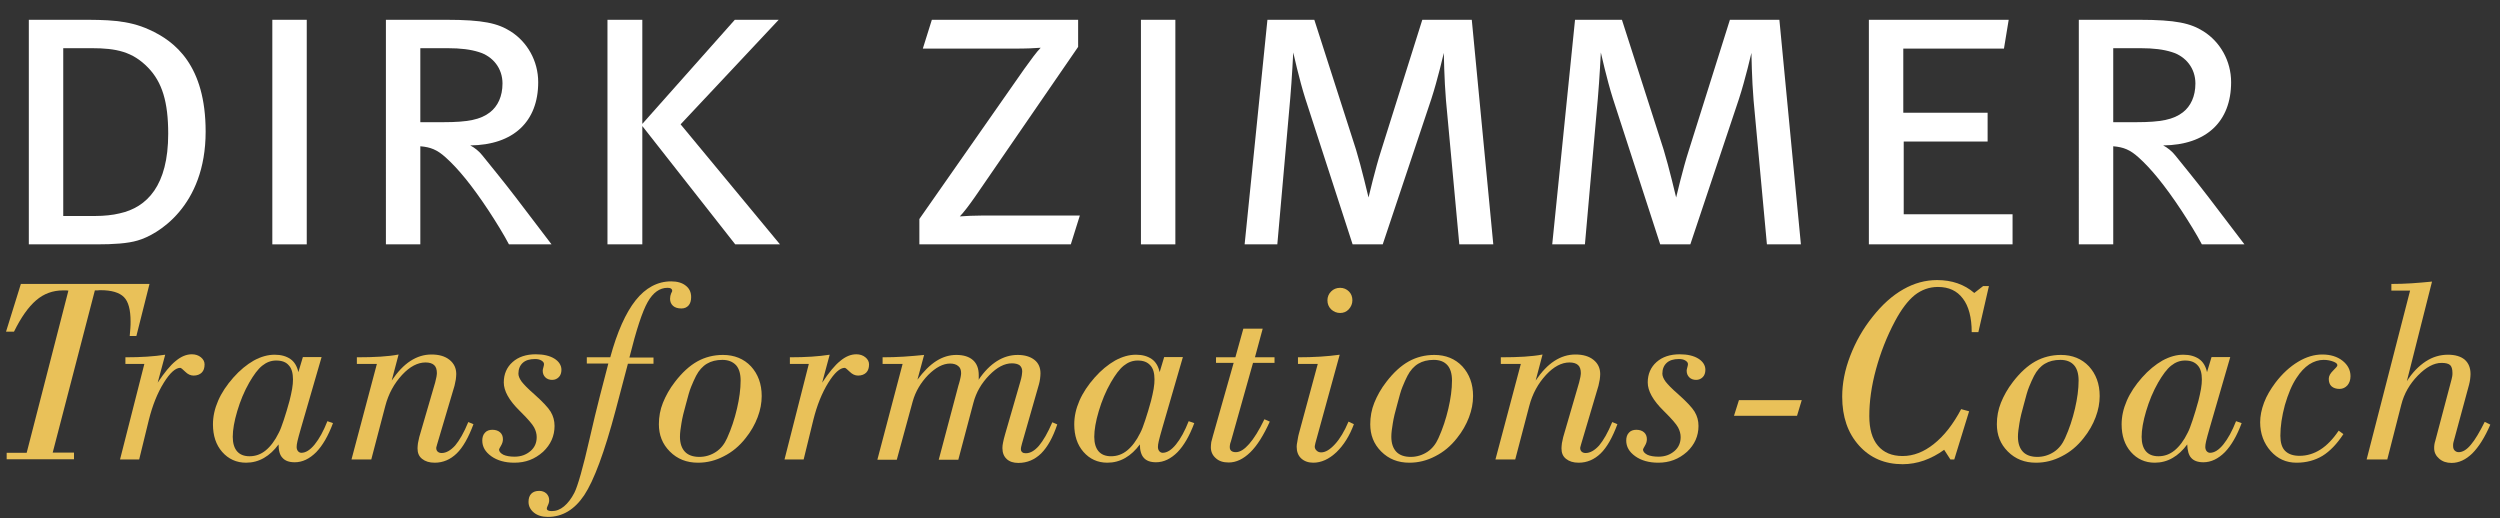
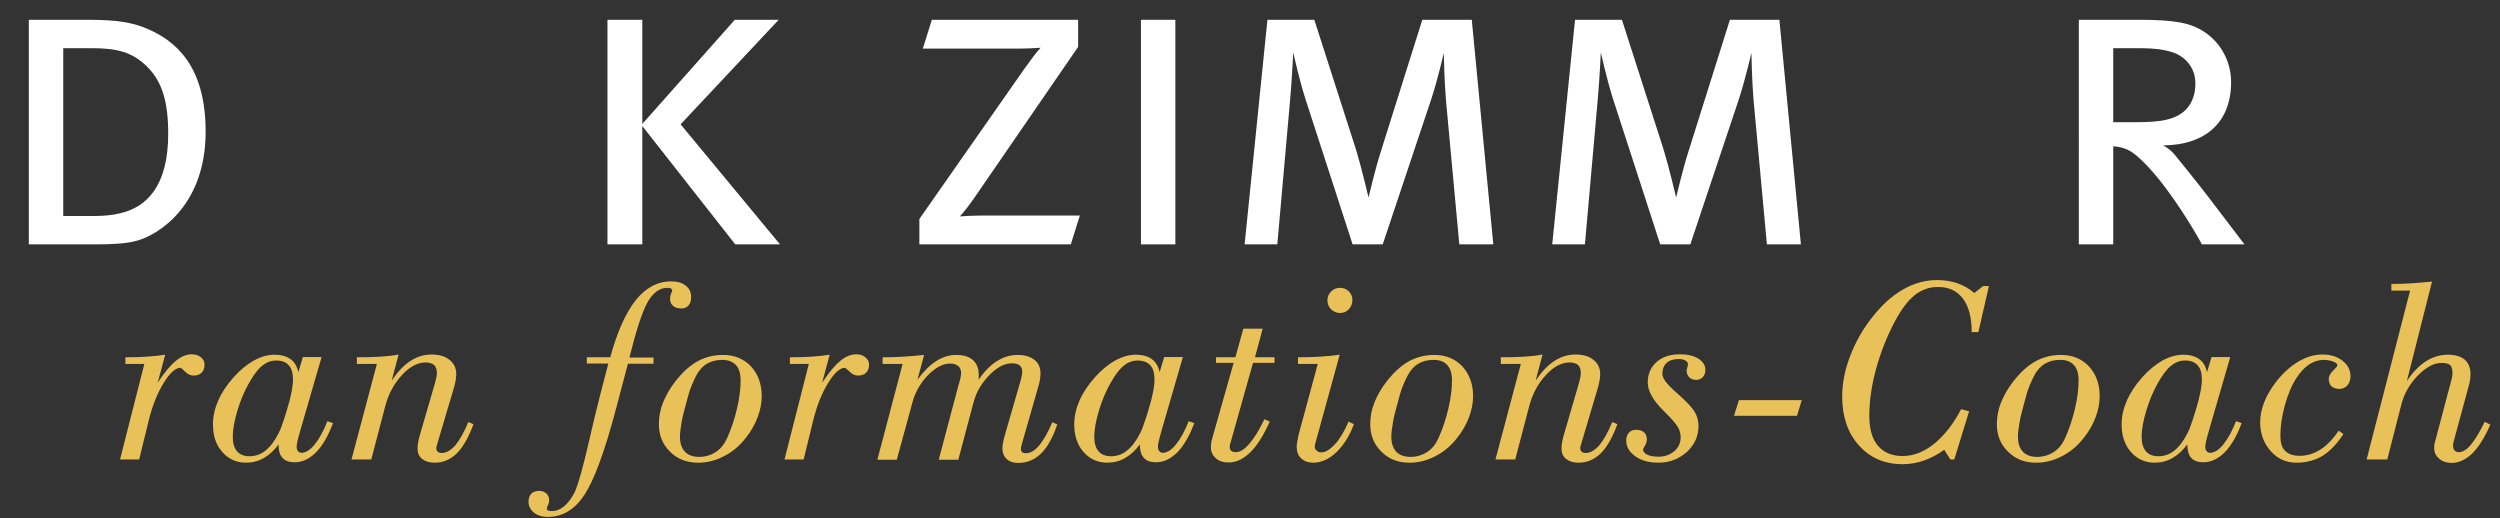
<svg xmlns="http://www.w3.org/2000/svg" version="1.1" id="Ebene_1" x="0px" y="0px" viewBox="0 0 116.22 24.09" style="enable-background:new 0 0 116.22 24.09;" xml:space="preserve">
  <rect x="0" y="0" width="116.22" height="24.09" fill="#333333" stroke="none" />
  <style type="text/css">
	.st0{fill:#FFFFFF;}
	.st1{fill:#E9C159;}
</style>
  <g>
    <path class="st0" d="M1.34,0.92H3.7c1.24,0,2.24,0,3.24,0.46c1.2,0.54,2.62,1.66,2.62,4.74c0,3.48-2.24,4.8-3.16,5.06   c-0.46,0.14-1.14,0.18-1.9,0.18H1.34C1.34,11.36,1.34,0.92,1.34,0.92z M2.94,2.24v7.8h1.52c0.36,0,0.78-0.04,1.1-0.12   c1.28-0.28,2.26-1.3,2.26-3.7c0-1.48-0.28-2.4-0.94-3.08C6.16,2.4,5.4,2.24,4.26,2.24C4.26,2.24,2.94,2.24,2.94,2.24z" />
-     <path class="st0" d="M12.66,0.92h1.6v10.44h-1.6V0.92z" />
-     <path class="st0" d="M17.94,0.92h2.8c1.72,0,2.4,0.16,3,0.54c0.76,0.48,1.28,1.36,1.28,2.36c0,1.84-1.16,2.92-3.16,2.94   c0.2,0.1,0.42,0.28,0.56,0.46c0.32,0.4,0.98,1.2,1.56,1.96c0.62,0.82,1.66,2.18,1.66,2.18h-1.98c-0.24-0.46-0.6-1.04-0.94-1.56   c-0.78-1.18-1.42-1.96-2-2.48c-0.4-0.36-0.7-0.48-1.18-0.52v4.56h-1.6V0.92z M19.54,2.24v3.44h1.08c1.14,0,1.72-0.12,2.16-0.46   c0.36-0.28,0.58-0.74,0.58-1.34c0-0.7-0.44-1.26-1.1-1.46c-0.38-0.12-0.84-0.18-1.46-0.18H19.54z" />
    <path class="st0" d="M28.24,0.92h1.62v4.84l4.3-4.84h2.04l-4.56,4.86l4.62,5.58h-2.08l-4.32-5.5v5.5h-1.62V0.92z" />
    <path class="st0" d="M43.32,0.92h6.8v1.26l-4.8,6.98c-0.28,0.4-0.54,0.74-0.7,0.9c0.26-0.02,0.68-0.04,1.04-0.04h4.54l-0.42,1.34   h-7.04v-1.18l4.88-6.98c0.3-0.42,0.58-0.8,0.76-0.98c-0.24,0.02-0.66,0.04-1.22,0.04H42.9L43.32,0.92z" />
    <path class="st0" d="M53.04,0.92h1.6v10.44h-1.6V0.92z" />
    <path class="st0" d="M58.92,0.92h2.18l1.94,6.04c0.24,0.78,0.58,2.22,0.58,2.22s0.32-1.36,0.58-2.16l1.92-6.1h2.3l1,10.44h-1.58   l-0.62-6.7c-0.08-0.94-0.1-2.2-0.1-2.2s-0.28,1.22-0.58,2.14l-2.26,6.76h-1.4l-2.2-6.78c-0.28-0.88-0.56-2.14-0.56-2.14   s-0.06,1.24-0.14,2.14l-0.6,6.78h-1.52L58.92,0.92z" />
    <path class="st0" d="M73.22,0.92h2.18l1.94,6.04c0.24,0.78,0.58,2.22,0.58,2.22s0.32-1.36,0.58-2.16l1.92-6.1h2.3l1,10.44h-1.58   l-0.62-6.7c-0.08-0.94-0.1-2.2-0.1-2.2s-0.28,1.22-0.58,2.14l-2.26,6.76h-1.4l-2.2-6.78c-0.28-0.88-0.56-2.14-0.56-2.14   s-0.06,1.24-0.14,2.14l-0.6,6.78h-1.52L73.22,0.92z" />
-     <path class="st0" d="M86.88,0.92h6.5l-0.22,1.34h-4.68v2.98h3.92v1.34h-3.9v3.38h5.06v1.4h-6.68C86.88,11.36,86.88,0.92,86.88,0.92   z" />
    <path class="st0" d="M96.64,0.92h2.8c1.72,0,2.4,0.16,3,0.54c0.76,0.48,1.28,1.36,1.28,2.36c0,1.84-1.16,2.92-3.16,2.94   c0.2,0.1,0.42,0.28,0.56,0.46c0.32,0.4,0.98,1.2,1.56,1.96c0.62,0.82,1.66,2.18,1.66,2.18h-1.98c-0.24-0.46-0.6-1.04-0.94-1.56   c-0.78-1.18-1.42-1.96-2-2.48c-0.4-0.36-0.7-0.48-1.18-0.52v4.56h-1.6C96.64,11.36,96.64,0.92,96.64,0.92z M98.24,2.24v3.44h1.08   c1.14,0,1.72-0.12,2.16-0.46c0.36-0.28,0.58-0.74,0.58-1.34c0-0.7-0.44-1.26-1.1-1.46c-0.38-0.12-0.84-0.18-1.46-0.18H98.24z" />
-     <path class="st1" d="M0.31,21.36v-0.31h0.93l1.94-7.54c-0.03,0-0.06-0.01-0.1-0.01s-0.09,0-0.15,0c-0.47,0-0.89,0.15-1.25,0.46   c-0.36,0.31-0.7,0.79-1.03,1.46H0.28l0.69-2.22h5.98l-0.61,2.42H6.03c0.01-0.13,0.02-0.25,0.03-0.36s0.01-0.22,0.01-0.32   c0-0.54-0.1-0.92-0.31-1.13c-0.21-0.21-0.57-0.32-1.09-0.32c-0.03,0-0.07,0-0.13,0.01c-0.06,0-0.1,0-0.13,0l-1.96,7.54h0.99v0.31   H0.31V21.36z" />
    <path class="st1" d="M5.58,21.36l1.13-4.44H5.83v-0.31c0.37,0,0.71-0.01,1.01-0.03s0.58-0.05,0.84-0.09l-0.35,1.3   c0.31-0.47,0.59-0.81,0.84-1.01c0.25-0.21,0.5-0.31,0.75-0.31c0.17,0,0.31,0.05,0.42,0.14s0.17,0.2,0.17,0.33   c0,0.16-0.04,0.29-0.13,0.38C9.29,17.41,9.16,17.46,9,17.46c-0.14,0-0.27-0.06-0.39-0.18s-0.2-0.18-0.23-0.18   c-0.22,0-0.48,0.23-0.77,0.7s-0.52,1.04-0.69,1.72l-0.45,1.84H5.58z" />
    <path class="st1" d="M12.95,20.66c-0.2,0.27-0.42,0.48-0.68,0.63s-0.54,0.22-0.83,0.22c-0.45,0-0.82-0.17-1.11-0.5   S9.9,20.25,9.9,19.73c0-0.37,0.08-0.73,0.24-1.1s0.4-0.73,0.71-1.08c0.3-0.34,0.62-0.6,0.95-0.79c0.33-0.18,0.65-0.27,0.97-0.27   c0.3,0,0.54,0.07,0.73,0.2s0.31,0.34,0.37,0.61l0.21-0.7h0.87l-0.96,3.31c-0.08,0.27-0.13,0.47-0.16,0.59s-0.04,0.22-0.04,0.28   c0,0.07,0.02,0.14,0.06,0.19c0.04,0.05,0.1,0.08,0.16,0.08c0.2,0,0.41-0.13,0.62-0.39s0.41-0.62,0.59-1.08l0.26,0.09   c-0.22,0.59-0.48,1.04-0.78,1.35c-0.31,0.31-0.64,0.47-1,0.47c-0.26,0-0.45-0.07-0.57-0.21C13.01,21.16,12.95,20.95,12.95,20.66z    M12.84,16.76c-0.24,0-0.45,0.08-0.65,0.24c-0.2,0.16-0.39,0.42-0.6,0.78c-0.24,0.42-0.42,0.86-0.56,1.33s-0.21,0.87-0.21,1.2   c0,0.29,0.07,0.52,0.2,0.67c0.13,0.15,0.32,0.23,0.58,0.23c0.28,0,0.53-0.09,0.75-0.27c0.22-0.18,0.43-0.45,0.61-0.82   c0.07-0.13,0.14-0.32,0.23-0.59s0.18-0.57,0.27-0.9c0.05-0.2,0.09-0.38,0.12-0.55s0.04-0.32,0.04-0.44c0-0.29-0.06-0.51-0.19-0.65   C13.3,16.83,13.1,16.76,12.84,16.76z" />
    <path class="st1" d="M17.26,21.36h-0.92l1.18-4.44h-0.93v-0.31c0.43,0,0.79-0.01,1.1-0.03c0.3-0.02,0.59-0.05,0.84-0.1l-0.32,1.21   c0.27-0.4,0.56-0.71,0.87-0.91s0.63-0.3,0.98-0.3s0.63,0.08,0.84,0.25c0.21,0.17,0.31,0.39,0.31,0.66c0,0.07-0.01,0.16-0.02,0.25   c-0.02,0.1-0.04,0.19-0.06,0.29l-0.81,2.73c-0.01,0.05-0.02,0.09-0.03,0.11c-0.01,0.03-0.01,0.05-0.01,0.06   c0,0.07,0.02,0.12,0.07,0.17c0.05,0.04,0.11,0.06,0.18,0.06c0.21,0,0.42-0.12,0.63-0.35c0.2-0.24,0.41-0.6,0.61-1.09l0.24,0.1   c-0.23,0.62-0.49,1.08-0.78,1.36c-0.29,0.28-0.63,0.43-1.02,0.43c-0.25,0-0.44-0.06-0.59-0.18s-0.21-0.28-0.21-0.49   c0-0.07,0.01-0.14,0.02-0.24c0.02-0.09,0.04-0.19,0.06-0.28l0.74-2.54c0.02-0.1,0.04-0.19,0.06-0.26c0.01-0.07,0.02-0.13,0.02-0.17   c0-0.17-0.04-0.3-0.13-0.38s-0.22-0.12-0.4-0.12c-0.36,0-0.73,0.19-1.09,0.58c-0.36,0.39-0.63,0.87-0.78,1.45L17.26,21.36z" />
-     <path class="st1" d="M23.91,21.51c-0.43,0-0.79-0.1-1.07-0.3c-0.28-0.2-0.42-0.44-0.42-0.73c0-0.15,0.04-0.28,0.13-0.37   c0.08-0.09,0.2-0.13,0.34-0.13c0.15,0,0.27,0.04,0.36,0.12c0.09,0.08,0.13,0.19,0.13,0.32c0,0.1-0.03,0.2-0.09,0.3   s-0.09,0.16-0.09,0.18c0,0.09,0.07,0.17,0.2,0.24c0.13,0.06,0.31,0.09,0.52,0.09c0.3,0,0.54-0.09,0.74-0.26s0.29-0.39,0.29-0.65   c0-0.15-0.04-0.3-0.12-0.45s-0.28-0.38-0.6-0.7c-0.02-0.02-0.04-0.04-0.07-0.07c-0.5-0.49-0.74-0.93-0.74-1.32s0.14-0.71,0.41-0.95   s0.63-0.36,1.08-0.36c0.36,0,0.65,0.07,0.86,0.2s0.33,0.31,0.33,0.52c0,0.14-0.04,0.26-0.12,0.34c-0.08,0.08-0.18,0.13-0.31,0.13   s-0.24-0.04-0.32-0.12s-0.12-0.18-0.12-0.31c0-0.03,0.01-0.08,0.03-0.15s0.03-0.12,0.03-0.15c0-0.07-0.04-0.12-0.12-0.17   c-0.08-0.05-0.18-0.07-0.3-0.07c-0.25,0-0.44,0.06-0.57,0.18s-0.2,0.29-0.2,0.5c0,0.11,0.05,0.23,0.15,0.37   c0.1,0.13,0.29,0.33,0.58,0.58c0.39,0.35,0.65,0.62,0.77,0.82s0.18,0.42,0.18,0.66c0,0.47-0.18,0.87-0.53,1.2   C24.86,21.35,24.43,21.51,23.91,21.51z" />
    <path class="st1" d="M28.28,16.9h-1v-0.29h1.09c0.32-1.18,0.72-2.07,1.18-2.65s1.02-0.88,1.65-0.88c0.29,0,0.52,0.07,0.68,0.2   c0.17,0.13,0.25,0.31,0.25,0.53c0,0.17-0.04,0.3-0.12,0.39c-0.08,0.09-0.19,0.14-0.33,0.14c-0.17,0-0.3-0.04-0.39-0.12   c-0.09-0.08-0.14-0.19-0.14-0.33c0-0.09,0.02-0.18,0.05-0.25c0.04-0.07,0.05-0.11,0.05-0.11c0-0.05-0.02-0.09-0.05-0.11   c-0.04-0.03-0.09-0.04-0.17-0.04c-0.36,0-0.67,0.22-0.92,0.66s-0.53,1.3-0.85,2.58h1.12v0.29h-1.19l-0.57,2.16   c-0.52,1.96-1.01,3.27-1.46,3.95c-0.45,0.67-1.01,1.01-1.69,1.01c-0.27,0-0.49-0.07-0.65-0.2s-0.25-0.3-0.25-0.5   c0-0.16,0.04-0.29,0.13-0.38s0.21-0.13,0.37-0.13c0.13,0,0.24,0.04,0.33,0.12c0.08,0.08,0.13,0.18,0.13,0.31   c0,0.08-0.02,0.16-0.06,0.24c-0.04,0.08-0.05,0.13-0.05,0.15c0,0.04,0.02,0.07,0.06,0.09s0.1,0.03,0.17,0.03   c0.2,0,0.39-0.07,0.57-0.22s0.34-0.36,0.48-0.63c0.15-0.29,0.4-1.15,0.72-2.56S28.05,17.78,28.28,16.9z" />
    <path class="st1" d="M30.63,19.72c0-0.34,0.06-0.68,0.19-1s0.31-0.65,0.56-0.97c0.33-0.43,0.68-0.75,1.04-0.95s0.76-0.3,1.19-0.3   c0.53,0,0.97,0.18,1.3,0.53c0.33,0.36,0.5,0.82,0.5,1.38c0,0.32-0.06,0.65-0.19,0.99s-0.31,0.66-0.56,0.97   c-0.29,0.37-0.63,0.65-1.01,0.84c-0.38,0.2-0.78,0.3-1.2,0.3c-0.53,0-0.96-0.17-1.31-0.52S30.63,20.22,30.63,19.72z M33.58,16.73   c-0.28,0-0.52,0.06-0.72,0.18s-0.37,0.31-0.5,0.56c-0.08,0.15-0.15,0.32-0.23,0.51s-0.15,0.46-0.24,0.8   c-0.1,0.35-0.17,0.64-0.21,0.89c-0.04,0.24-0.07,0.45-0.07,0.63c0,0.31,0.08,0.54,0.23,0.7c0.15,0.16,0.38,0.24,0.67,0.24   c0.28,0,0.54-0.08,0.77-0.23s0.4-0.37,0.52-0.64c0.2-0.44,0.35-0.9,0.46-1.37c0.11-0.47,0.17-0.91,0.17-1.31   c0-0.31-0.07-0.55-0.21-0.71C34.06,16.81,33.85,16.73,33.58,16.73z" />
    <path class="st1" d="M36.47,21.36l1.13-4.44h-0.88v-0.31c0.37,0,0.71-0.01,1.01-0.03s0.58-0.05,0.84-0.09l-0.35,1.3   c0.31-0.47,0.59-0.81,0.84-1.01c0.25-0.21,0.5-0.31,0.75-0.31c0.17,0,0.31,0.05,0.42,0.14c0.11,0.09,0.17,0.2,0.17,0.33   c0,0.16-0.04,0.29-0.13,0.38s-0.22,0.14-0.38,0.14c-0.14,0-0.27-0.06-0.39-0.18s-0.2-0.18-0.23-0.18c-0.22,0-0.48,0.23-0.77,0.7   s-0.52,1.04-0.69,1.72l-0.45,1.84H36.47z" />
    <path class="st1" d="M40.79,21.36l1.17-4.44h-0.93v-0.31c0.33,0,0.66-0.01,0.98-0.03s0.64-0.05,0.95-0.08l-0.31,1.15   c0.29-0.39,0.58-0.68,0.88-0.87s0.61-0.28,0.93-0.28c0.33,0,0.59,0.08,0.77,0.24s0.27,0.39,0.27,0.7c0,0.06,0,0.11,0,0.14   s0,0.06-0.01,0.08c0.26-0.39,0.55-0.68,0.85-0.87s0.62-0.29,0.97-0.29c0.33,0,0.59,0.08,0.78,0.23c0.19,0.15,0.28,0.36,0.28,0.63   c0,0.08-0.01,0.16-0.02,0.25s-0.03,0.17-0.05,0.25l-0.79,2.76c-0.02,0.07-0.03,0.12-0.04,0.16c-0.01,0.04-0.01,0.08-0.01,0.11   c0,0.05,0.02,0.1,0.06,0.13c0.04,0.04,0.1,0.05,0.17,0.05c0.21,0,0.41-0.12,0.61-0.35c0.2-0.24,0.41-0.6,0.62-1.09l0.23,0.1   c-0.2,0.6-0.45,1.05-0.75,1.35c-0.3,0.29-0.65,0.44-1.06,0.44c-0.23,0-0.41-0.06-0.54-0.18s-0.2-0.29-0.2-0.51   c0-0.08,0.01-0.17,0.03-0.26c0.02-0.1,0.05-0.23,0.1-0.4l0.7-2.42c0.03-0.11,0.06-0.21,0.07-0.29s0.02-0.15,0.02-0.2   c0-0.12-0.04-0.21-0.12-0.28c-0.08-0.06-0.21-0.09-0.36-0.09c-0.34,0-0.69,0.18-1.05,0.55s-0.61,0.79-0.74,1.29l-0.7,2.64h-0.91   l0.92-3.47c0-0.01,0.01-0.03,0.02-0.06c0.07-0.24,0.1-0.41,0.1-0.49c0-0.15-0.04-0.26-0.13-0.33c-0.09-0.08-0.22-0.12-0.38-0.12   c-0.33,0-0.67,0.18-1.02,0.53c-0.35,0.36-0.59,0.77-0.72,1.23l-0.74,2.71h-0.9V21.36z" />
    <path class="st1" d="M52.99,20.66c-0.2,0.27-0.42,0.48-0.68,0.63c-0.26,0.15-0.54,0.22-0.83,0.22c-0.45,0-0.82-0.17-1.11-0.5   s-0.43-0.76-0.43-1.28c0-0.37,0.08-0.73,0.24-1.1s0.4-0.73,0.71-1.08c0.3-0.34,0.62-0.6,0.95-0.79c0.33-0.18,0.65-0.27,0.97-0.27   c0.3,0,0.54,0.07,0.73,0.2s0.31,0.34,0.37,0.61l0.21-0.7h0.87l-0.96,3.31c-0.08,0.27-0.13,0.47-0.16,0.59s-0.04,0.22-0.04,0.28   c0,0.07,0.02,0.14,0.06,0.19c0.04,0.05,0.1,0.08,0.16,0.08c0.2,0,0.41-0.13,0.62-0.39s0.41-0.62,0.59-1.08l0.26,0.09   c-0.22,0.59-0.48,1.04-0.78,1.35c-0.31,0.31-0.64,0.47-1,0.47c-0.26,0-0.45-0.07-0.57-0.21C53.06,21.16,52.99,20.95,52.99,20.66z    M52.89,16.76c-0.24,0-0.45,0.08-0.65,0.24s-0.39,0.42-0.6,0.78c-0.24,0.42-0.42,0.86-0.56,1.33c-0.14,0.47-0.21,0.87-0.21,1.2   c0,0.29,0.07,0.52,0.2,0.67c0.13,0.15,0.32,0.23,0.58,0.23c0.28,0,0.53-0.09,0.75-0.27c0.22-0.18,0.43-0.45,0.61-0.82   c0.07-0.13,0.14-0.32,0.23-0.59s0.18-0.57,0.27-0.9c0.05-0.2,0.09-0.38,0.12-0.55s0.04-0.32,0.04-0.44c0-0.29-0.06-0.51-0.19-0.65   C53.34,16.83,53.15,16.76,52.89,16.76z" />
    <path class="st1" d="M56.39,20.25l0.96-3.38h-0.82v-0.26h0.9l0.37-1.33h0.9l-0.36,1.33h0.91v0.26h-1l-1.03,3.66   c-0.02,0.04-0.03,0.09-0.04,0.14s-0.01,0.09-0.01,0.12c0,0.07,0.02,0.13,0.07,0.17s0.12,0.06,0.21,0.06c0.2,0,0.4-0.13,0.62-0.38   s0.46-0.63,0.71-1.15l0.25,0.11c-0.29,0.64-0.59,1.12-0.91,1.43s-0.65,0.47-1,0.47c-0.25,0-0.45-0.06-0.6-0.2   c-0.15-0.13-0.23-0.3-0.23-0.51c0-0.07,0.01-0.15,0.02-0.24C56.33,20.48,56.36,20.37,56.39,20.25z" />
    <path class="st1" d="M60.38,20.17l0.88-3.25h-0.92v-0.31c0.36,0,0.71-0.01,1.03-0.03s0.62-0.05,0.91-0.09l-1.13,4.11   c-0.01,0.04-0.01,0.07-0.02,0.09c0,0.02-0.01,0.05-0.01,0.07c0,0.07,0.03,0.14,0.09,0.19c0.06,0.06,0.13,0.08,0.21,0.08   c0.2,0,0.41-0.13,0.64-0.38c0.23-0.25,0.44-0.6,0.63-1.05l0.25,0.12c-0.2,0.54-0.47,0.97-0.81,1.3c-0.35,0.33-0.71,0.49-1.08,0.49   c-0.23,0-0.42-0.07-0.56-0.2s-0.21-0.31-0.21-0.54c0-0.07,0.01-0.15,0.03-0.24S60.34,20.31,60.38,20.17z M61.71,13.96   c0-0.16,0.06-0.3,0.17-0.41s0.25-0.17,0.42-0.17c0.16,0,0.3,0.06,0.41,0.17c0.11,0.11,0.16,0.25,0.16,0.41s-0.06,0.3-0.17,0.42   s-0.25,0.17-0.4,0.17c-0.16,0-0.3-0.06-0.42-0.17C61.76,14.26,61.71,14.12,61.71,13.96z" />
    <path class="st1" d="M63.7,19.72c0-0.34,0.06-0.68,0.19-1s0.31-0.65,0.56-0.97c0.33-0.43,0.68-0.75,1.04-0.95s0.76-0.3,1.19-0.3   c0.53,0,0.97,0.18,1.3,0.53c0.33,0.36,0.5,0.82,0.5,1.38c0,0.32-0.06,0.65-0.19,0.99s-0.31,0.66-0.56,0.97   c-0.29,0.37-0.63,0.65-1.01,0.84c-0.38,0.2-0.78,0.3-1.2,0.3c-0.53,0-0.96-0.17-1.31-0.52S63.7,20.22,63.7,19.72z M66.65,16.73   c-0.28,0-0.52,0.06-0.72,0.18s-0.37,0.31-0.5,0.56c-0.08,0.15-0.15,0.32-0.23,0.51s-0.15,0.46-0.24,0.8   c-0.1,0.35-0.17,0.64-0.21,0.89c-0.04,0.24-0.07,0.45-0.07,0.63c0,0.31,0.08,0.54,0.23,0.7c0.15,0.16,0.38,0.24,0.67,0.24   c0.28,0,0.54-0.08,0.77-0.23c0.23-0.15,0.4-0.37,0.52-0.64c0.2-0.44,0.35-0.9,0.46-1.37c0.11-0.47,0.17-0.91,0.17-1.31   c0-0.31-0.07-0.55-0.21-0.71C67.14,16.81,66.93,16.73,66.65,16.73z" />
    <path class="st1" d="M70.44,21.36h-0.92l1.18-4.44h-0.93v-0.31c0.43,0,0.79-0.01,1.1-0.03c0.3-0.02,0.59-0.05,0.84-0.1l-0.32,1.21   c0.27-0.4,0.56-0.71,0.87-0.91s0.63-0.3,0.98-0.3c0.35,0,0.63,0.08,0.84,0.25s0.31,0.39,0.31,0.66c0,0.07-0.01,0.16-0.02,0.25   c-0.02,0.1-0.04,0.19-0.06,0.29l-0.81,2.73c-0.01,0.05-0.02,0.09-0.03,0.11c-0.01,0.03-0.01,0.05-0.01,0.06   c0,0.07,0.02,0.12,0.07,0.17c0.05,0.04,0.11,0.06,0.18,0.06c0.21,0,0.42-0.12,0.63-0.35c0.2-0.24,0.41-0.6,0.61-1.09l0.24,0.1   c-0.23,0.62-0.49,1.08-0.78,1.36c-0.29,0.28-0.63,0.43-1.02,0.43c-0.25,0-0.44-0.06-0.59-0.18s-0.21-0.28-0.21-0.49   c0-0.07,0.01-0.14,0.02-0.24c0.02-0.09,0.04-0.19,0.06-0.28l0.74-2.54c0.02-0.1,0.04-0.19,0.06-0.26c0.01-0.07,0.02-0.13,0.02-0.17   c0-0.17-0.04-0.3-0.13-0.38s-0.22-0.12-0.4-0.12c-0.36,0-0.73,0.19-1.09,0.58c-0.36,0.39-0.63,0.87-0.78,1.45L70.44,21.36z" />
    <path class="st1" d="M77.09,21.51c-0.43,0-0.79-0.1-1.07-0.3c-0.28-0.2-0.42-0.44-0.42-0.73c0-0.15,0.04-0.28,0.13-0.37   c0.08-0.09,0.2-0.13,0.34-0.13c0.15,0,0.27,0.04,0.36,0.12c0.09,0.08,0.13,0.19,0.13,0.32c0,0.1-0.03,0.2-0.09,0.3   s-0.09,0.16-0.09,0.18c0,0.09,0.07,0.17,0.2,0.24c0.13,0.06,0.31,0.09,0.52,0.09c0.3,0,0.54-0.09,0.74-0.26s0.29-0.39,0.29-0.65   c0-0.15-0.04-0.3-0.12-0.45s-0.28-0.38-0.6-0.7c-0.02-0.02-0.04-0.04-0.07-0.07c-0.5-0.49-0.74-0.93-0.74-1.32s0.14-0.71,0.41-0.95   c0.27-0.24,0.63-0.36,1.08-0.36c0.36,0,0.65,0.07,0.86,0.2s0.33,0.31,0.33,0.52c0,0.14-0.04,0.26-0.12,0.34s-0.18,0.13-0.31,0.13   s-0.24-0.04-0.32-0.12s-0.12-0.18-0.12-0.31c0-0.03,0.01-0.08,0.03-0.15s0.03-0.12,0.03-0.15c0-0.07-0.04-0.12-0.12-0.17   s-0.18-0.07-0.3-0.07c-0.25,0-0.44,0.06-0.57,0.18s-0.2,0.29-0.2,0.5c0,0.11,0.05,0.23,0.15,0.37c0.1,0.13,0.29,0.33,0.58,0.58   c0.39,0.35,0.65,0.62,0.77,0.82s0.18,0.42,0.18,0.66c0,0.47-0.18,0.87-0.53,1.2C78.04,21.35,77.6,21.51,77.09,21.51z" />
    <path class="st1" d="M80.61,19.33l0.23-0.73h2.92l-0.22,0.73H80.61z" />
    <path class="st1" d="M91.17,19.02l0.37,0.1l-0.69,2.24h-0.18l-0.29-0.45c-0.3,0.22-0.61,0.38-0.94,0.5   c-0.32,0.11-0.65,0.17-0.99,0.17c-0.83,0-1.51-0.29-2.03-0.87c-0.52-0.58-0.78-1.33-0.78-2.27c0-0.61,0.12-1.24,0.37-1.89   s0.59-1.26,1.04-1.82c0.45-0.57,0.92-0.99,1.43-1.28c0.51-0.29,1.03-0.43,1.57-0.43c0.35,0,0.66,0.05,0.95,0.15   c0.29,0.1,0.55,0.25,0.78,0.45l0.41-0.32h0.27l-0.49,2.14h-0.31c0-0.68-0.14-1.21-0.41-1.56c-0.27-0.36-0.65-0.54-1.16-0.54   c-0.4,0-0.76,0.13-1.08,0.38c-0.32,0.26-0.62,0.66-0.91,1.2c-0.39,0.73-0.68,1.48-0.89,2.25s-0.31,1.49-0.31,2.17   c0,0.6,0.13,1.06,0.4,1.38c0.27,0.32,0.65,0.48,1.15,0.48s0.99-0.19,1.45-0.56C90.38,20.26,90.8,19.72,91.17,19.02z" />
    <path class="st1" d="M92.83,19.72c0-0.34,0.06-0.68,0.19-1s0.31-0.65,0.56-0.97c0.33-0.43,0.68-0.75,1.04-0.95s0.76-0.3,1.19-0.3   c0.53,0,0.97,0.18,1.3,0.53c0.33,0.36,0.5,0.82,0.5,1.38c0,0.32-0.06,0.65-0.19,0.99s-0.31,0.66-0.56,0.97   c-0.29,0.37-0.63,0.65-1.01,0.84c-0.38,0.2-0.78,0.3-1.2,0.3c-0.53,0-0.96-0.17-1.31-0.52S92.83,20.22,92.83,19.72z M95.78,16.73   c-0.28,0-0.52,0.06-0.72,0.18s-0.37,0.31-0.5,0.56c-0.08,0.15-0.15,0.32-0.23,0.51s-0.15,0.46-0.24,0.8   c-0.1,0.35-0.17,0.64-0.21,0.89c-0.04,0.24-0.07,0.45-0.07,0.63c0,0.31,0.08,0.54,0.23,0.7c0.15,0.16,0.38,0.24,0.67,0.24   c0.28,0,0.54-0.08,0.77-0.23c0.23-0.15,0.4-0.37,0.52-0.64c0.2-0.44,0.35-0.9,0.46-1.37c0.11-0.47,0.17-0.91,0.17-1.31   c0-0.31-0.07-0.55-0.21-0.71C96.27,16.81,96.06,16.73,95.78,16.73z" />
    <path class="st1" d="M101.68,20.66c-0.2,0.27-0.42,0.48-0.68,0.63s-0.54,0.22-0.83,0.22c-0.45,0-0.82-0.17-1.11-0.5   s-0.43-0.76-0.43-1.28c0-0.37,0.08-0.73,0.24-1.1c0.16-0.37,0.4-0.73,0.71-1.08c0.3-0.34,0.62-0.6,0.95-0.79   c0.33-0.18,0.65-0.27,0.97-0.27c0.3,0,0.54,0.07,0.73,0.2s0.31,0.34,0.37,0.61l0.21-0.7h0.87l-0.96,3.31   c-0.08,0.27-0.13,0.47-0.16,0.59c-0.03,0.12-0.04,0.22-0.04,0.28c0,0.07,0.02,0.14,0.06,0.19c0.04,0.05,0.1,0.08,0.16,0.08   c0.2,0,0.41-0.13,0.62-0.39s0.41-0.62,0.59-1.08l0.26,0.09c-0.22,0.59-0.48,1.04-0.78,1.35c-0.31,0.31-0.64,0.47-1,0.47   c-0.26,0-0.45-0.07-0.57-0.21C101.75,21.16,101.69,20.95,101.68,20.66z M101.58,16.76c-0.24,0-0.45,0.08-0.65,0.24   c-0.2,0.16-0.39,0.42-0.6,0.78c-0.24,0.42-0.42,0.86-0.56,1.33s-0.21,0.87-0.21,1.2c0,0.29,0.07,0.52,0.2,0.67   c0.13,0.15,0.32,0.23,0.58,0.23c0.28,0,0.53-0.09,0.75-0.27c0.22-0.18,0.43-0.45,0.61-0.82c0.07-0.13,0.14-0.32,0.23-0.59   c0.09-0.27,0.18-0.57,0.27-0.9c0.05-0.2,0.09-0.38,0.12-0.55s0.04-0.32,0.04-0.44c0-0.29-0.06-0.51-0.19-0.65   C102.03,16.83,101.84,16.76,101.58,16.76z" />
    <path class="st1" d="M108.94,20.18c-0.3,0.46-0.63,0.8-0.97,1.01c-0.35,0.21-0.75,0.32-1.21,0.32c-0.48,0-0.88-0.18-1.2-0.54   s-0.49-0.81-0.49-1.34c0-0.29,0.06-0.59,0.18-0.91s0.3-0.62,0.53-0.93c0.32-0.42,0.67-0.74,1.05-0.97   c0.38-0.23,0.76-0.34,1.13-0.34c0.38,0,0.7,0.1,0.94,0.29s0.37,0.43,0.37,0.72c0,0.17-0.05,0.31-0.14,0.42   c-0.1,0.11-0.22,0.17-0.37,0.17s-0.28-0.04-0.37-0.12c-0.09-0.08-0.13-0.2-0.13-0.35c0-0.13,0.07-0.25,0.2-0.38s0.2-0.2,0.2-0.25   c0-0.07-0.06-0.12-0.19-0.17s-0.28-0.08-0.45-0.08c-0.23,0-0.45,0.07-0.67,0.21c-0.21,0.14-0.41,0.35-0.59,0.63   c-0.22,0.33-0.39,0.75-0.54,1.26c-0.14,0.52-0.21,0.99-0.21,1.43c0,0.31,0.07,0.55,0.22,0.7s0.37,0.23,0.67,0.23   c0.35,0,0.67-0.1,0.97-0.29c0.3-0.19,0.59-0.49,0.85-0.88L108.94,20.18z" />
    <path class="st1" d="M110.02,21.36l2.02-7.85h-0.87V13.2c0.31,0,0.62-0.01,0.94-0.03s0.63-0.05,0.95-0.08l-1.17,4.63   c0.26-0.41,0.56-0.71,0.88-0.92s0.67-0.31,1.03-0.31c0.34,0,0.6,0.08,0.78,0.23c0.18,0.16,0.27,0.38,0.27,0.67   c0,0.08-0.01,0.16-0.02,0.25c-0.01,0.08-0.03,0.17-0.05,0.25l-0.71,2.62c-0.01,0.02-0.01,0.05-0.02,0.08s-0.01,0.07-0.01,0.14   c0,0.09,0.02,0.16,0.07,0.21s0.11,0.08,0.19,0.08c0.18,0,0.37-0.11,0.56-0.34c0.2-0.23,0.41-0.59,0.65-1.07l0.26,0.13   c-0.26,0.6-0.54,1.04-0.84,1.34c-0.3,0.29-0.62,0.44-0.96,0.44c-0.23,0-0.42-0.06-0.58-0.2c-0.15-0.13-0.23-0.29-0.23-0.48   c0-0.06,0-0.11,0.01-0.17c0.01-0.06,0.02-0.11,0.04-0.17l0.76-2.87c0.01-0.04,0.02-0.09,0.03-0.14s0.01-0.1,0.01-0.16   c0-0.17-0.04-0.3-0.11-0.36c-0.08-0.07-0.21-0.1-0.4-0.1c-0.35,0-0.72,0.2-1.1,0.59s-0.64,0.84-0.77,1.36l-0.65,2.54   C110.98,21.36,110.02,21.36,110.02,21.36z" />
  </g>
</svg>